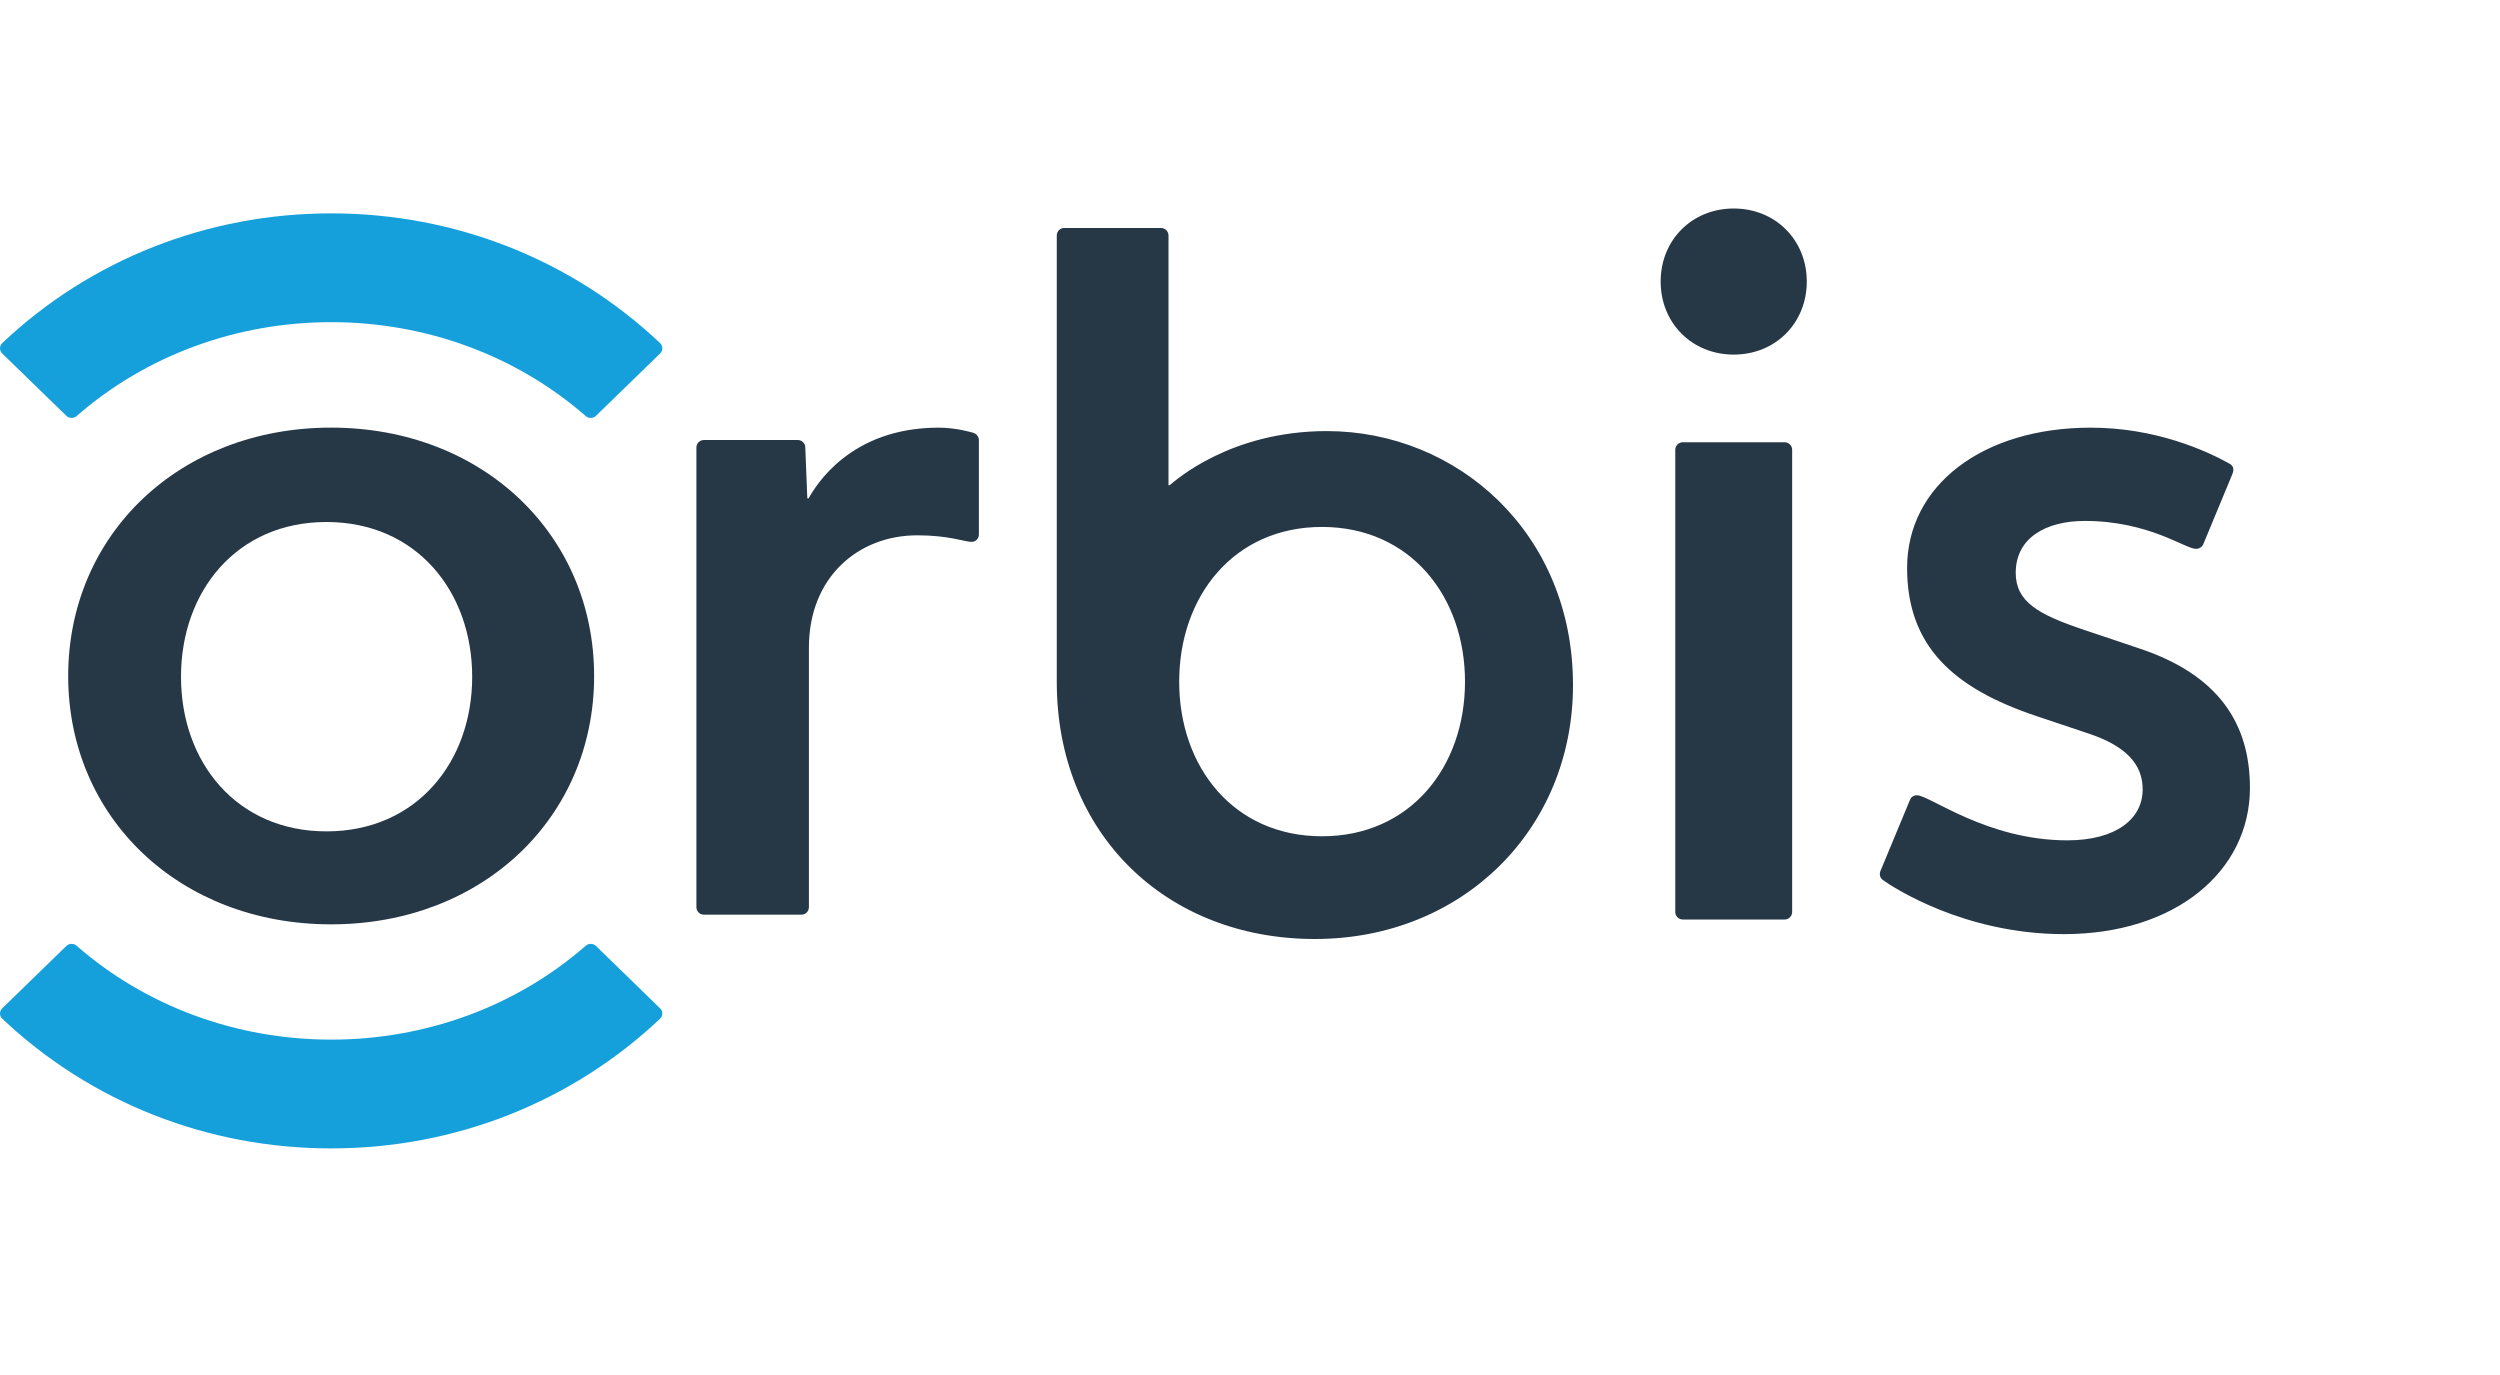
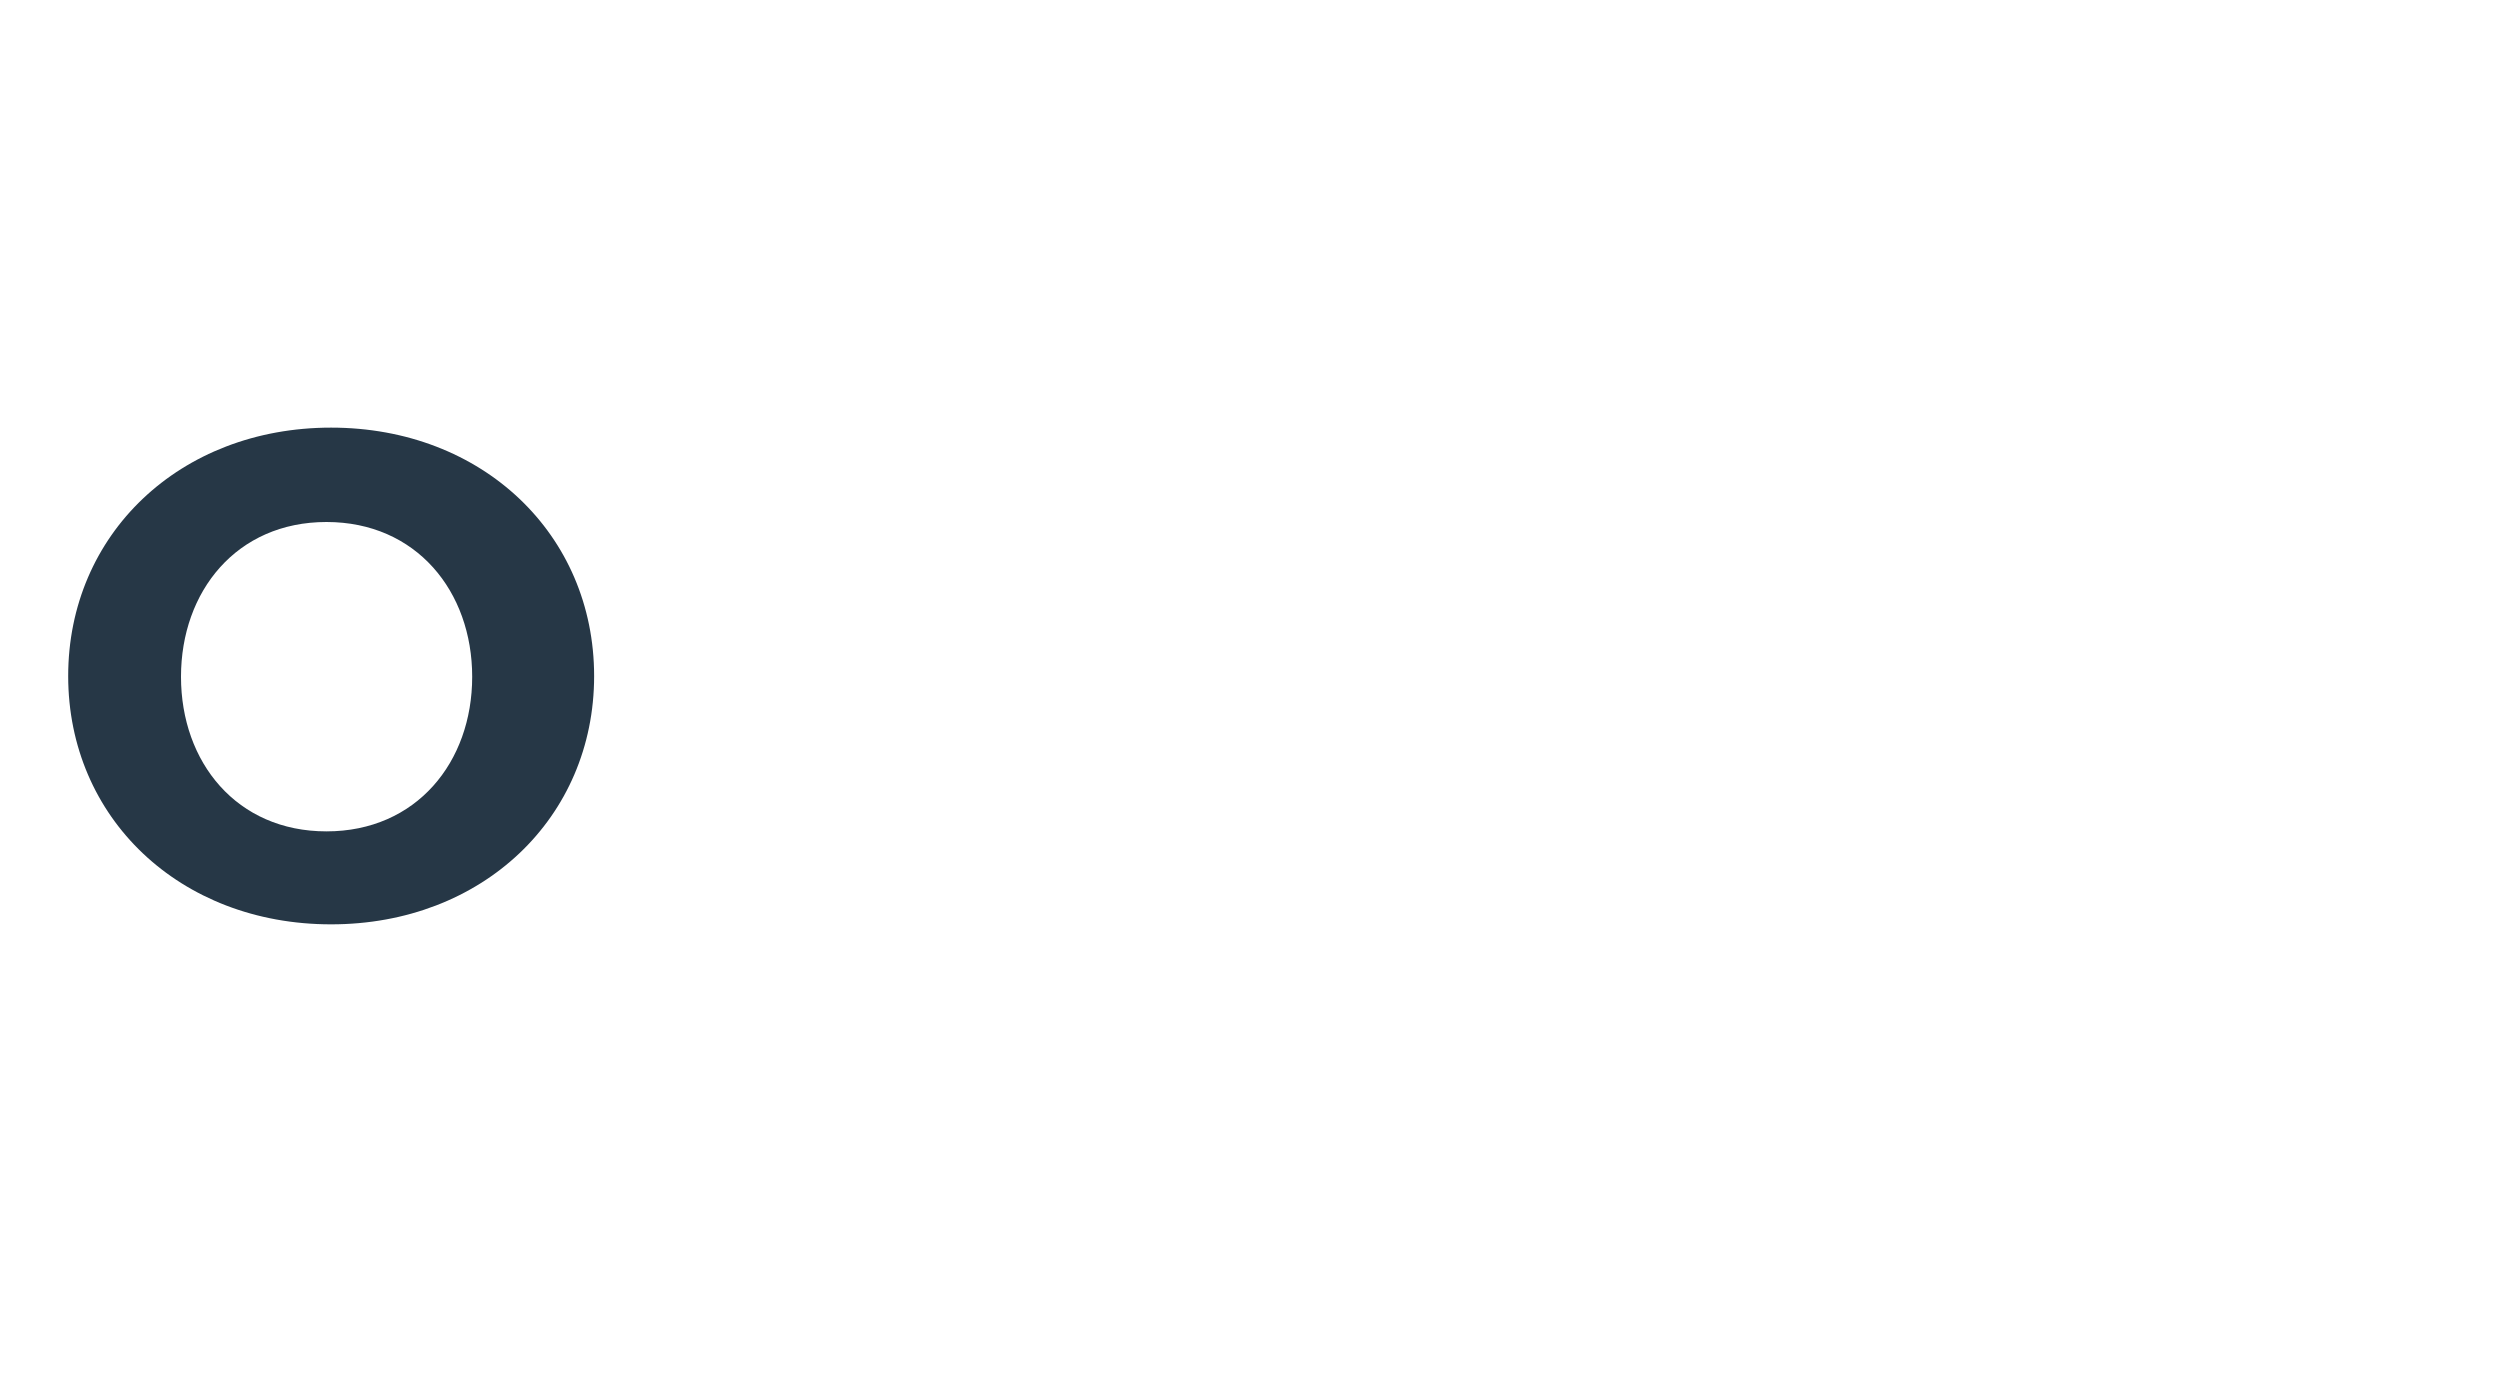
<svg xmlns="http://www.w3.org/2000/svg" width="80" height="44" viewBox="0 0 80 44" fill="none">
  <g clip-path="url(#clip0)">
-     <path d="M31.324 14.083V17.103C31.324 17.134 31.318 17.165 31.307 17.194C31.295 17.223 31.277 17.25 31.255 17.272C31.233 17.294 31.207 17.311 31.178 17.323C31.149 17.335 31.118 17.341 31.086 17.34C30.874 17.34 30.374 17.13 29.354 17.13C27.462 17.13 25.885 18.471 25.885 20.723V29.029C25.885 29.161 25.78 29.269 25.65 29.269H22.52C22.489 29.268 22.458 29.262 22.429 29.25C22.401 29.237 22.375 29.22 22.353 29.197C22.331 29.175 22.314 29.149 22.302 29.12C22.291 29.091 22.285 29.06 22.285 29.029V14.32C22.285 14.257 22.309 14.197 22.353 14.152C22.397 14.107 22.457 14.082 22.52 14.081H25.534C25.596 14.082 25.654 14.106 25.698 14.149C25.742 14.192 25.767 14.25 25.769 14.311L25.834 15.946H25.877C26.099 15.55 27.2 13.685 30.037 13.685C30.585 13.685 31.079 13.83 31.149 13.851C31.251 13.885 31.324 13.974 31.324 14.083ZM57.349 14.393V29.184C57.349 29.216 57.343 29.247 57.33 29.277C57.318 29.306 57.3 29.333 57.277 29.355C57.254 29.378 57.227 29.395 57.198 29.407C57.169 29.419 57.137 29.425 57.105 29.424H53.852C53.788 29.425 53.727 29.4 53.681 29.355C53.635 29.31 53.609 29.248 53.609 29.184V14.393C53.609 14.26 53.719 14.152 53.852 14.152H57.105C57.241 14.152 57.349 14.26 57.349 14.393ZM57.817 9.009C57.817 10.342 56.812 11.347 55.479 11.347C54.147 11.347 53.141 10.342 53.141 9.009C53.141 7.676 54.147 6.672 55.479 6.672C56.812 6.672 57.817 7.677 57.817 9.009ZM71.998 25.214C71.998 27.871 69.623 29.892 66.043 29.892C62.848 29.892 60.559 28.383 60.247 28.157C60.218 28.135 60.193 28.106 60.177 28.073C60.161 28.04 60.153 28.003 60.154 27.966C60.154 27.902 60.194 27.82 60.215 27.774L61.118 25.599C61.151 25.518 61.219 25.449 61.346 25.449C61.749 25.449 63.585 26.891 66.155 26.891C67.707 26.891 68.565 26.208 68.565 25.264C68.565 24.657 68.278 23.959 66.866 23.484L65.154 22.91C62.509 22.023 61.027 20.679 61.027 18.175C61.027 15.531 63.444 13.685 66.903 13.685C68.961 13.685 70.57 14.406 71.345 14.837C71.423 14.879 71.468 14.948 71.468 15.032C71.468 15.082 71.448 15.141 71.43 15.185L70.506 17.413C70.486 17.459 70.453 17.497 70.411 17.524C70.369 17.55 70.32 17.564 70.27 17.563C69.922 17.563 68.767 16.67 66.71 16.67C65.473 16.67 64.503 17.21 64.503 18.329C64.503 19.26 65.227 19.665 66.696 20.158C66.696 20.158 67.804 20.529 68.478 20.757C70.993 21.601 71.998 23.151 71.998 25.214ZM42.457 13.795C39.361 13.795 37.606 15.383 37.43 15.526H37.392V7.534C37.392 7.471 37.366 7.41 37.321 7.365C37.276 7.32 37.215 7.295 37.152 7.295H34.057C34.025 7.295 33.994 7.301 33.965 7.313C33.936 7.325 33.91 7.343 33.887 7.365C33.865 7.387 33.847 7.414 33.835 7.443C33.823 7.472 33.817 7.503 33.817 7.534V21.826C33.817 26.673 37.308 30.048 42.076 30.048C46.784 30.048 50.336 26.554 50.336 21.919C50.336 17.037 46.617 13.795 42.457 13.795ZM42.303 16.862C45.127 16.862 46.88 19.082 46.88 21.814C46.88 24.546 45.127 26.761 42.303 26.761C39.479 26.761 37.734 24.546 37.734 21.814C37.734 19.082 39.479 16.862 42.303 16.862Z" fill="#263746" />
-     <path d="M21.123 10.979C21.145 11 21.163 11.026 21.175 11.055C21.188 11.083 21.194 11.114 21.194 11.145C21.195 11.176 21.188 11.206 21.176 11.235C21.164 11.264 21.146 11.289 21.124 11.311L19.072 13.305C19.05 13.328 19.023 13.345 18.993 13.357C18.963 13.369 18.931 13.374 18.899 13.373C18.842 13.374 18.786 13.353 18.743 13.314C16.525 11.377 13.631 10.309 10.597 10.309C7.563 10.309 4.669 11.377 2.451 13.314C2.408 13.353 2.353 13.374 2.295 13.373C2.225 13.373 2.17 13.351 2.122 13.305L0.07 11.311C0.048 11.289 0.03 11.263 0.018 11.235C0.006 11.206 -0 11.176 1.62202e-06 11.145C0 11.114 0.007 11.083 0.019 11.055C0.031 11.026 0.049 11.001 0.071 10.979C2.904 8.301 6.642 6.828 10.597 6.828C14.55 6.828 18.289 8.301 21.123 10.979ZM21.123 32.598C21.145 32.577 21.163 32.551 21.175 32.523C21.188 32.494 21.194 32.464 21.194 32.433C21.194 32.402 21.188 32.372 21.176 32.343C21.164 32.315 21.146 32.289 21.124 32.268L19.072 30.272C19.05 30.249 19.023 30.232 18.993 30.22C18.963 30.209 18.931 30.203 18.899 30.204C18.837 30.204 18.788 30.225 18.743 30.264C16.525 32.201 13.631 33.268 10.597 33.268C7.563 33.268 4.669 32.201 2.451 30.264C2.408 30.225 2.353 30.203 2.295 30.204C2.263 30.203 2.231 30.209 2.202 30.22C2.172 30.232 2.145 30.249 2.122 30.272L0.07 32.267C0.048 32.288 0.03 32.314 0.018 32.342C0.006 32.371 -0 32.401 0 32.432C0 32.494 0.026 32.555 0.071 32.597C2.904 35.275 6.642 36.749 10.597 36.749C14.55 36.749 18.289 35.275 21.123 32.598Z" fill="#16A0DB" />
    <path d="M10.594 13.684C5.746 13.684 2.182 17.102 2.182 21.634C2.182 26.165 5.746 29.579 10.594 29.579C15.441 29.579 19.012 26.165 19.012 21.634C19.012 17.102 15.441 13.684 10.594 13.684ZM10.447 26.604C7.57 26.604 5.792 24.389 5.792 21.657C5.792 18.925 7.569 16.704 10.447 16.704C13.323 16.704 15.11 18.925 15.11 21.657C15.11 24.389 13.323 26.604 10.447 26.604Z" fill="#263746" />
  </g>
  <defs>
    <clipPath id="clip0">
      <rect width="80" height="44" fill="white" />
    </clipPath>
  </defs>
</svg>